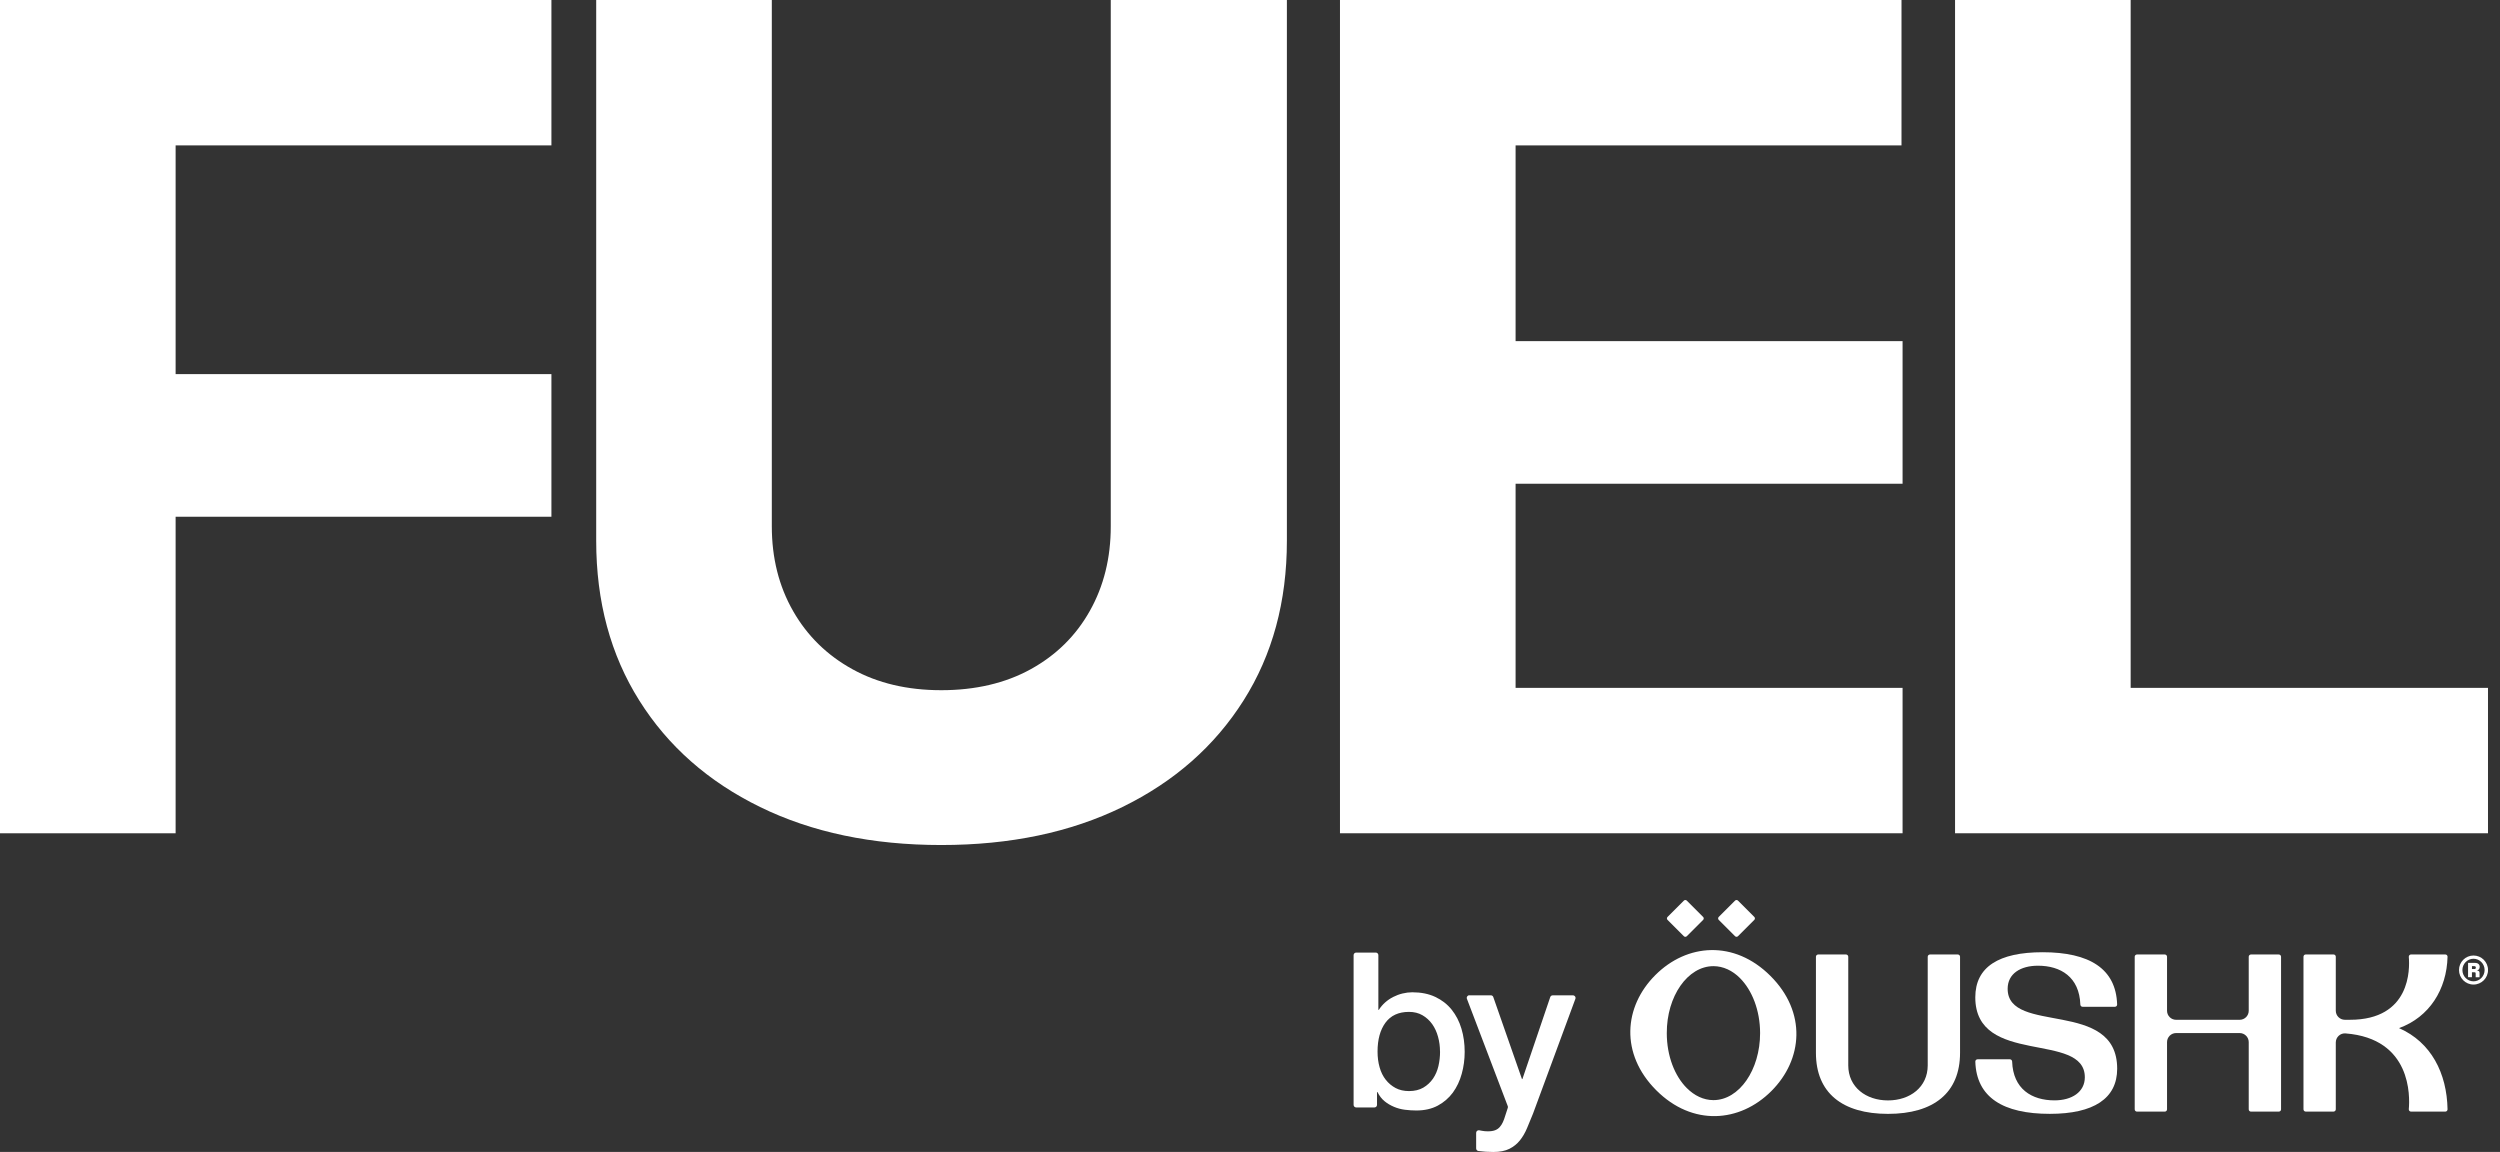
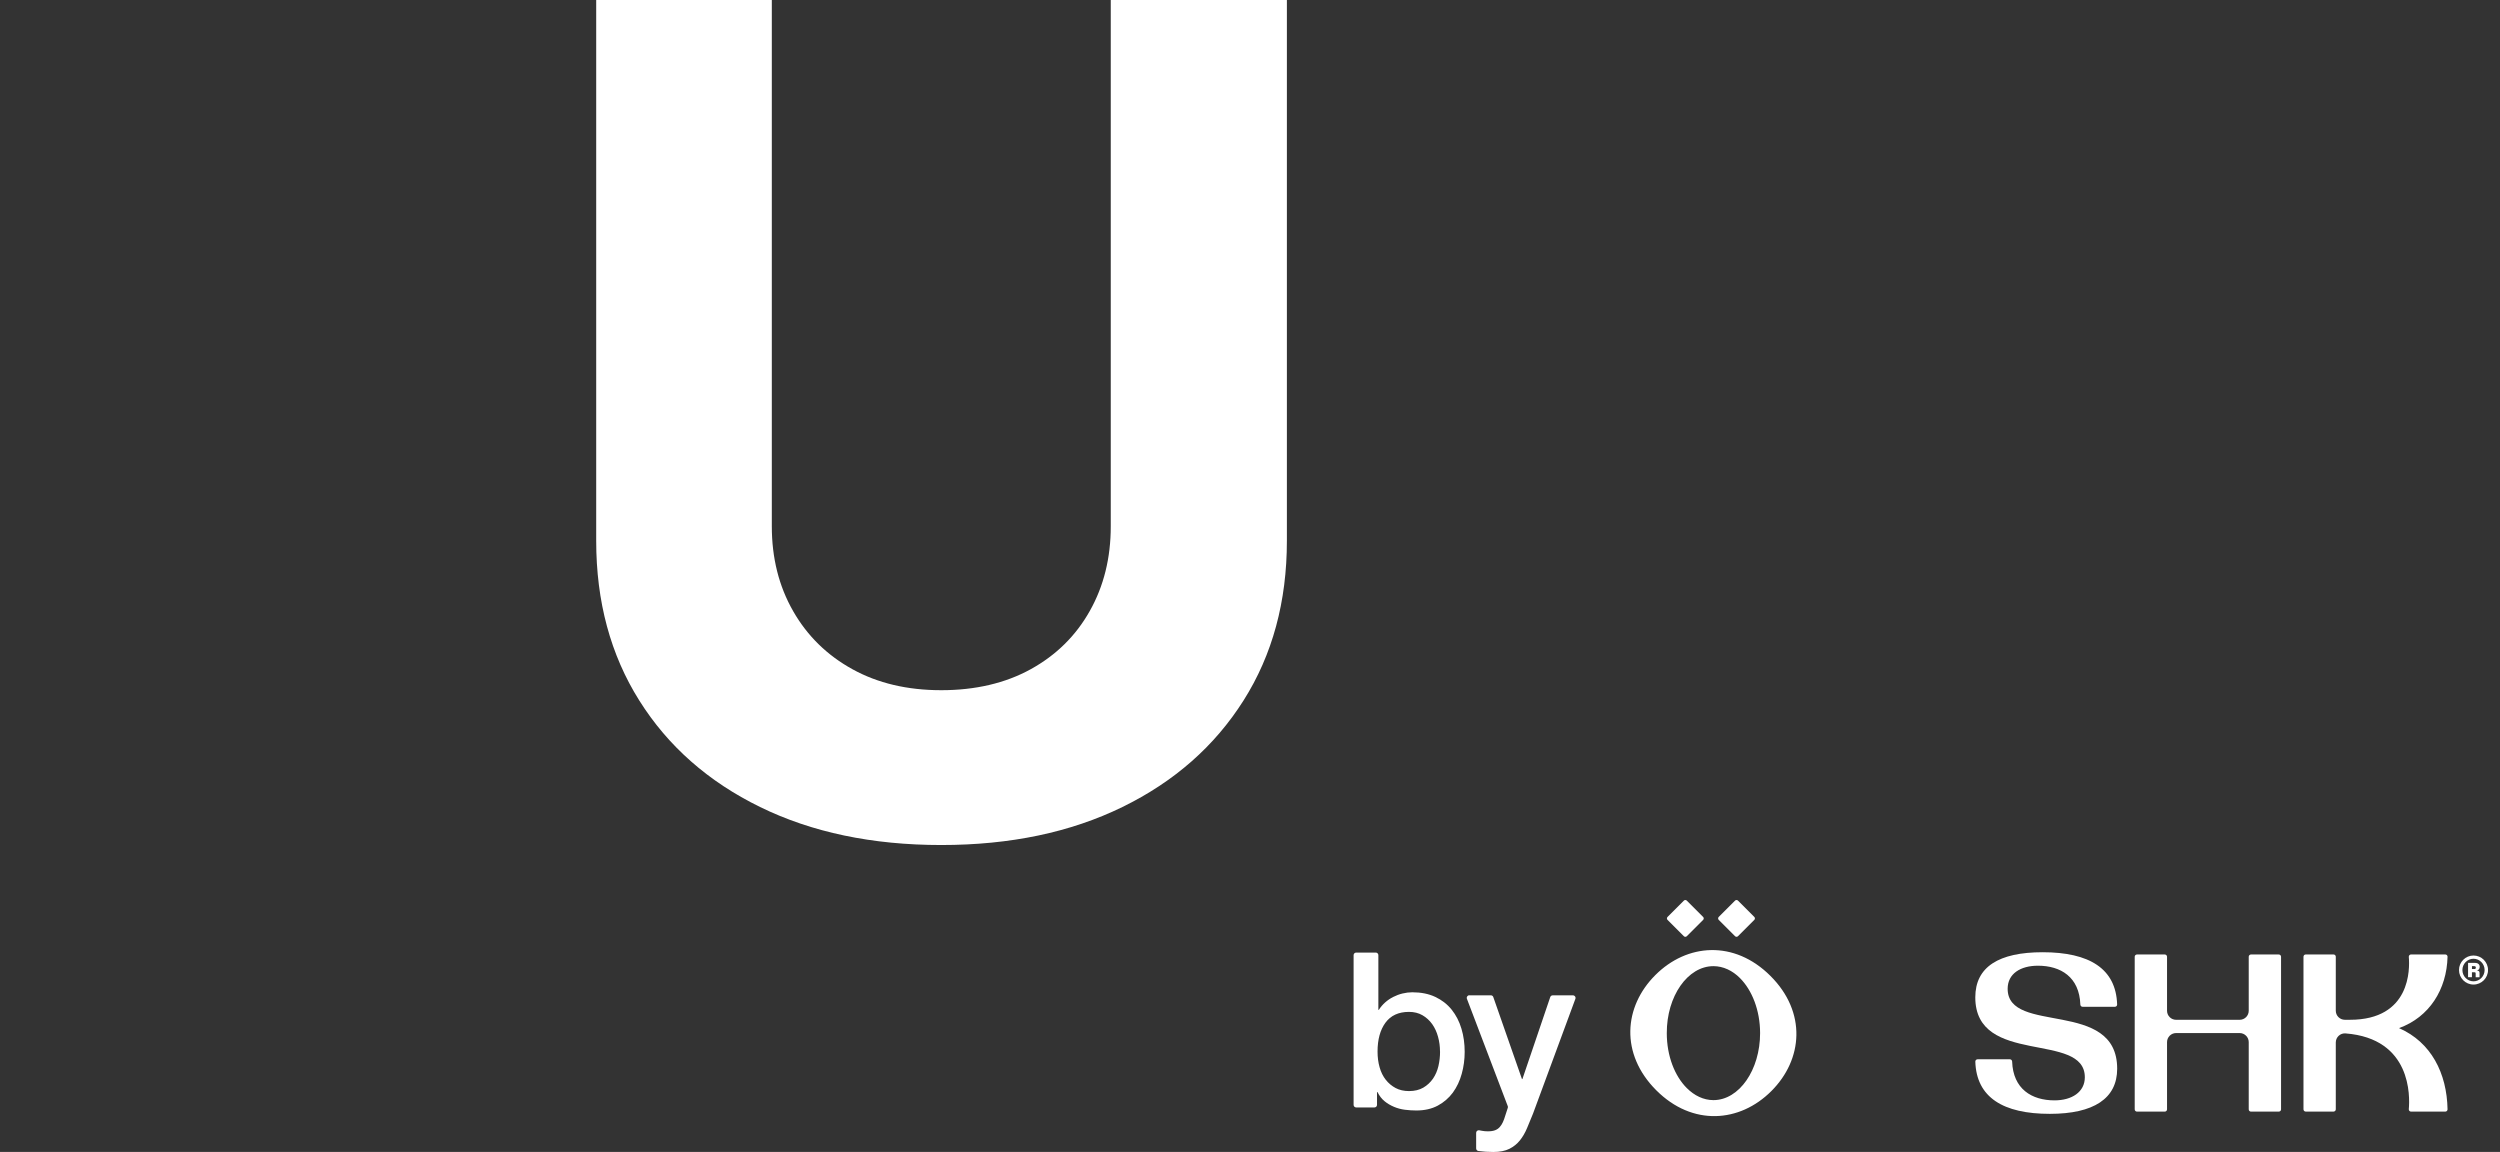
<svg xmlns="http://www.w3.org/2000/svg" fill="none" viewBox="0 0 102 47" height="47" width="102">
  <rect x="0" y="0" width="102" height="47" fill="#333333" stroke="none" />
  <g clip-path="url(#clip0_1_209)">
-     <path fill="white" d="M0 34V0H22.498V5.932H7.165V15.264H22.498V21.083H7.165V33.998H0V34Z" />
    <path fill="white" d="M45.318 0H52.505V22.065C52.505 24.545 51.916 26.717 50.737 28.579C49.558 30.443 47.91 31.892 45.797 32.925C43.683 33.96 41.217 34.477 38.403 34.477C35.589 34.477 33.123 33.96 31.01 32.925C28.896 31.891 27.251 30.441 26.082 28.579C24.91 26.715 24.325 24.545 24.325 22.065V0H31.49V21.473C31.49 22.765 31.779 23.918 32.358 24.93C32.935 25.942 33.742 26.732 34.777 27.303C35.812 27.875 37.02 28.16 38.405 28.16C39.789 28.16 41.021 27.875 42.055 27.303C43.09 26.732 43.893 25.942 44.462 24.93C45.034 23.918 45.319 22.765 45.319 21.473V0H45.318Z" />
-     <path fill="white" d="M54.671 34V0H77.581V5.932H61.836V13.918H77.625V19.736H61.836V28.065H77.625V33.997H54.67L54.671 34Z" />
-     <path fill="white" d="M79.766 34V0H86.931V28.066H101.512V33.998H79.766V34Z" />
    <path fill="white" d="M55.333 38.865H56.133C56.191 38.865 56.237 38.913 56.237 38.969V41.202H56.256C56.327 41.09 56.413 40.99 56.512 40.901C56.612 40.812 56.723 40.736 56.844 40.675C56.965 40.614 57.091 40.566 57.225 40.534C57.357 40.502 57.489 40.485 57.619 40.485C57.978 40.485 58.293 40.548 58.562 40.675C58.83 40.802 59.053 40.976 59.23 41.197C59.406 41.418 59.54 41.676 59.627 41.971C59.716 42.265 59.759 42.582 59.759 42.918C59.759 43.225 59.719 43.523 59.639 43.811C59.56 44.1 59.438 44.356 59.277 44.578C59.114 44.798 58.91 44.975 58.662 45.109C58.414 45.242 58.121 45.308 57.785 45.308C57.631 45.308 57.476 45.297 57.32 45.278C57.163 45.258 57.014 45.218 56.873 45.158C56.732 45.098 56.603 45.023 56.488 44.928C56.373 44.834 56.277 44.709 56.201 44.556H56.182V45.08C56.182 45.138 56.135 45.184 56.078 45.184H55.332C55.273 45.184 55.227 45.136 55.227 45.08V38.969C55.227 38.911 55.275 38.865 55.332 38.865H55.333ZM58.752 42.903C58.752 42.695 58.726 42.496 58.672 42.301C58.619 42.106 58.54 41.934 58.433 41.783C58.325 41.633 58.193 41.512 58.035 41.421C57.876 41.329 57.693 41.285 57.487 41.285C57.062 41.285 56.743 41.432 56.526 41.727C56.311 42.021 56.204 42.414 56.204 42.904C56.204 43.134 56.231 43.348 56.288 43.546C56.343 43.744 56.428 43.913 56.54 44.056C56.652 44.197 56.786 44.309 56.942 44.392C57.099 44.475 57.28 44.516 57.487 44.516C57.717 44.516 57.912 44.468 58.072 44.375C58.232 44.281 58.362 44.158 58.467 44.008C58.569 43.857 58.643 43.687 58.688 43.495C58.732 43.303 58.754 43.107 58.754 42.907L58.752 42.903Z" />
    <path fill="white" d="M59.948 40.609H60.828C60.872 40.609 60.912 40.636 60.926 40.679L62.096 44.026H62.114L63.25 40.681C63.264 40.638 63.304 40.61 63.35 40.61H64.177C64.251 40.61 64.302 40.682 64.276 40.752L62.548 45.434C62.466 45.639 62.384 45.838 62.304 46.026C62.225 46.215 62.128 46.383 62.013 46.527C61.898 46.671 61.755 46.786 61.583 46.872C61.411 46.958 61.193 47.001 60.927 47.001C60.723 47.001 60.52 46.987 60.319 46.961C60.267 46.954 60.227 46.909 60.227 46.855V46.22C60.227 46.155 60.284 46.106 60.349 46.115C60.389 46.122 60.428 46.129 60.467 46.137C60.544 46.152 60.623 46.158 60.706 46.158C60.825 46.158 60.921 46.143 60.998 46.114C61.075 46.085 61.138 46.042 61.188 45.985C61.239 45.928 61.282 45.862 61.317 45.785C61.353 45.709 61.385 45.62 61.414 45.52L61.518 45.2C61.526 45.178 61.525 45.153 61.517 45.131L59.85 40.75C59.824 40.681 59.874 40.607 59.948 40.607V40.609Z" />
    <path fill="white" d="M72.271 44.516C70.983 45.804 69.053 45.961 67.576 44.484C66.093 43.001 66.248 41.071 67.538 39.783C68.826 38.495 70.756 38.339 72.239 39.822C73.716 41.298 73.561 43.228 72.271 44.516ZM71.812 42.152C71.812 41.22 71.482 40.397 70.989 39.904C70.685 39.6 70.309 39.419 69.908 39.419C68.86 39.419 67.999 40.643 68.005 42.152C68.005 43.084 68.329 43.901 68.82 44.392C69.13 44.702 69.506 44.885 69.908 44.885C70.957 44.885 71.812 43.655 71.812 42.152Z" />
-     <path fill="white" d="M78.743 38.943H79.878C79.929 38.943 79.97 38.985 79.97 39.035V42.955C79.97 44.585 78.898 45.446 77.03 45.446C75.162 45.446 74.09 44.585 74.09 42.955V39.035C74.09 38.985 74.132 38.943 74.182 38.943H75.317C75.368 38.943 75.409 38.985 75.409 39.035V43.468C75.409 44.356 76.132 44.897 77.03 44.897C77.928 44.897 78.651 44.356 78.651 43.468V39.035C78.651 38.985 78.693 38.943 78.743 38.943Z" />
    <path fill="white" d="M86.381 43.604C86.381 44.822 85.42 45.445 83.633 45.445C81.731 45.445 80.638 44.777 80.593 43.313C80.592 43.26 80.635 43.219 80.685 43.219H82.003C82.052 43.219 82.093 43.259 82.095 43.308C82.133 44.433 82.896 44.895 83.825 44.895C84.529 44.895 85.061 44.556 85.061 43.953C85.061 42.066 80.592 43.514 80.592 40.692C80.592 39.447 81.553 38.851 83.34 38.851C85.242 38.851 86.335 39.519 86.379 40.984C86.381 41.036 86.338 41.077 86.287 41.077H84.97C84.921 41.077 84.879 41.037 84.878 40.988C84.84 39.863 84.077 39.401 83.148 39.401C82.443 39.401 81.912 39.722 81.912 40.343C81.912 42.239 86.381 40.729 86.381 43.604Z" />
    <path fill="white" d="M91.84 38.943H92.974C93.025 38.943 93.067 38.985 93.067 39.035V45.262C93.067 45.313 93.025 45.354 92.974 45.354H91.84C91.789 45.354 91.748 45.313 91.748 45.262V42.519C91.748 42.315 91.582 42.149 91.378 42.149H88.785C88.581 42.149 88.415 42.315 88.415 42.519V45.262C88.415 45.313 88.373 45.354 88.323 45.354H87.188C87.138 45.354 87.096 45.313 87.096 45.262V39.035C87.096 38.985 87.138 38.943 87.188 38.943H88.323C88.373 38.943 88.415 38.985 88.415 39.035V41.239C88.415 41.443 88.581 41.608 88.785 41.608H91.378C91.582 41.608 91.748 41.443 91.748 41.239V39.035C91.748 38.985 91.789 38.943 91.84 38.943Z" />
    <path fill="white" d="M97.882 41.948C99.192 42.522 99.834 43.79 99.86 45.261C99.86 45.313 99.818 45.354 99.768 45.354H98.371C98.317 45.354 98.274 45.308 98.279 45.253C98.326 44.734 98.395 42.373 95.696 42.163C95.483 42.146 95.3 42.318 95.3 42.533V45.261C95.3 45.311 95.259 45.353 95.208 45.353H94.074C94.023 45.353 93.982 45.311 93.982 45.261V39.034C93.982 38.983 94.023 38.942 94.074 38.942H95.208C95.259 38.942 95.3 38.983 95.3 39.034V41.237C95.3 41.441 95.466 41.607 95.67 41.607H95.878C98.362 41.607 98.322 39.527 98.279 39.042C98.274 38.988 98.317 38.942 98.371 38.942H99.768C99.82 38.942 99.861 38.985 99.86 39.035C99.828 40.368 99.118 41.498 97.882 41.946V41.948Z" />
    <path fill="white" d="M100.327 39.577C100.327 39.25 100.594 38.985 100.919 38.985C101.245 38.985 101.512 39.25 101.512 39.577C101.512 39.904 101.246 40.17 100.919 40.17C100.592 40.17 100.327 39.903 100.327 39.577ZM100.919 40.038C101.168 40.038 101.372 39.831 101.372 39.577C101.372 39.324 101.169 39.117 100.919 39.117C100.669 39.117 100.466 39.324 100.466 39.577C100.466 39.831 100.669 40.038 100.919 40.038ZM100.697 39.286H100.979C101.108 39.286 101.172 39.355 101.172 39.447C101.172 39.539 101.117 39.585 101.05 39.6C101.125 39.6 101.165 39.625 101.165 39.691V39.872H101.007V39.722C101.007 39.682 100.996 39.668 100.953 39.668H100.855V39.871H100.697V39.284V39.286ZM100.95 39.538C100.996 39.538 101.014 39.516 101.014 39.478C101.014 39.439 100.993 39.419 100.948 39.419H100.856V39.536H100.951L100.95 39.538Z" />
    <path fill="white" d="M69.488 37.412L68.821 36.745C68.788 36.712 68.735 36.712 68.702 36.745L68.035 37.412C68.002 37.445 68.002 37.498 68.035 37.531L68.702 38.198C68.735 38.231 68.788 38.231 68.821 38.198L69.488 37.531C69.521 37.498 69.521 37.445 69.488 37.412Z" />
    <path fill="white" d="M71.576 37.411L70.91 36.745C70.877 36.712 70.823 36.712 70.79 36.745L70.124 37.411C70.091 37.444 70.091 37.498 70.124 37.531L70.79 38.197C70.823 38.23 70.877 38.23 70.91 38.197L71.576 37.531C71.609 37.498 71.609 37.444 71.576 37.411Z" />
  </g>
  <defs>
    <clipPath id="clip0_1_209">
      <rect fill="white" height="47" width="101.51" />
    </clipPath>
  </defs>
</svg>